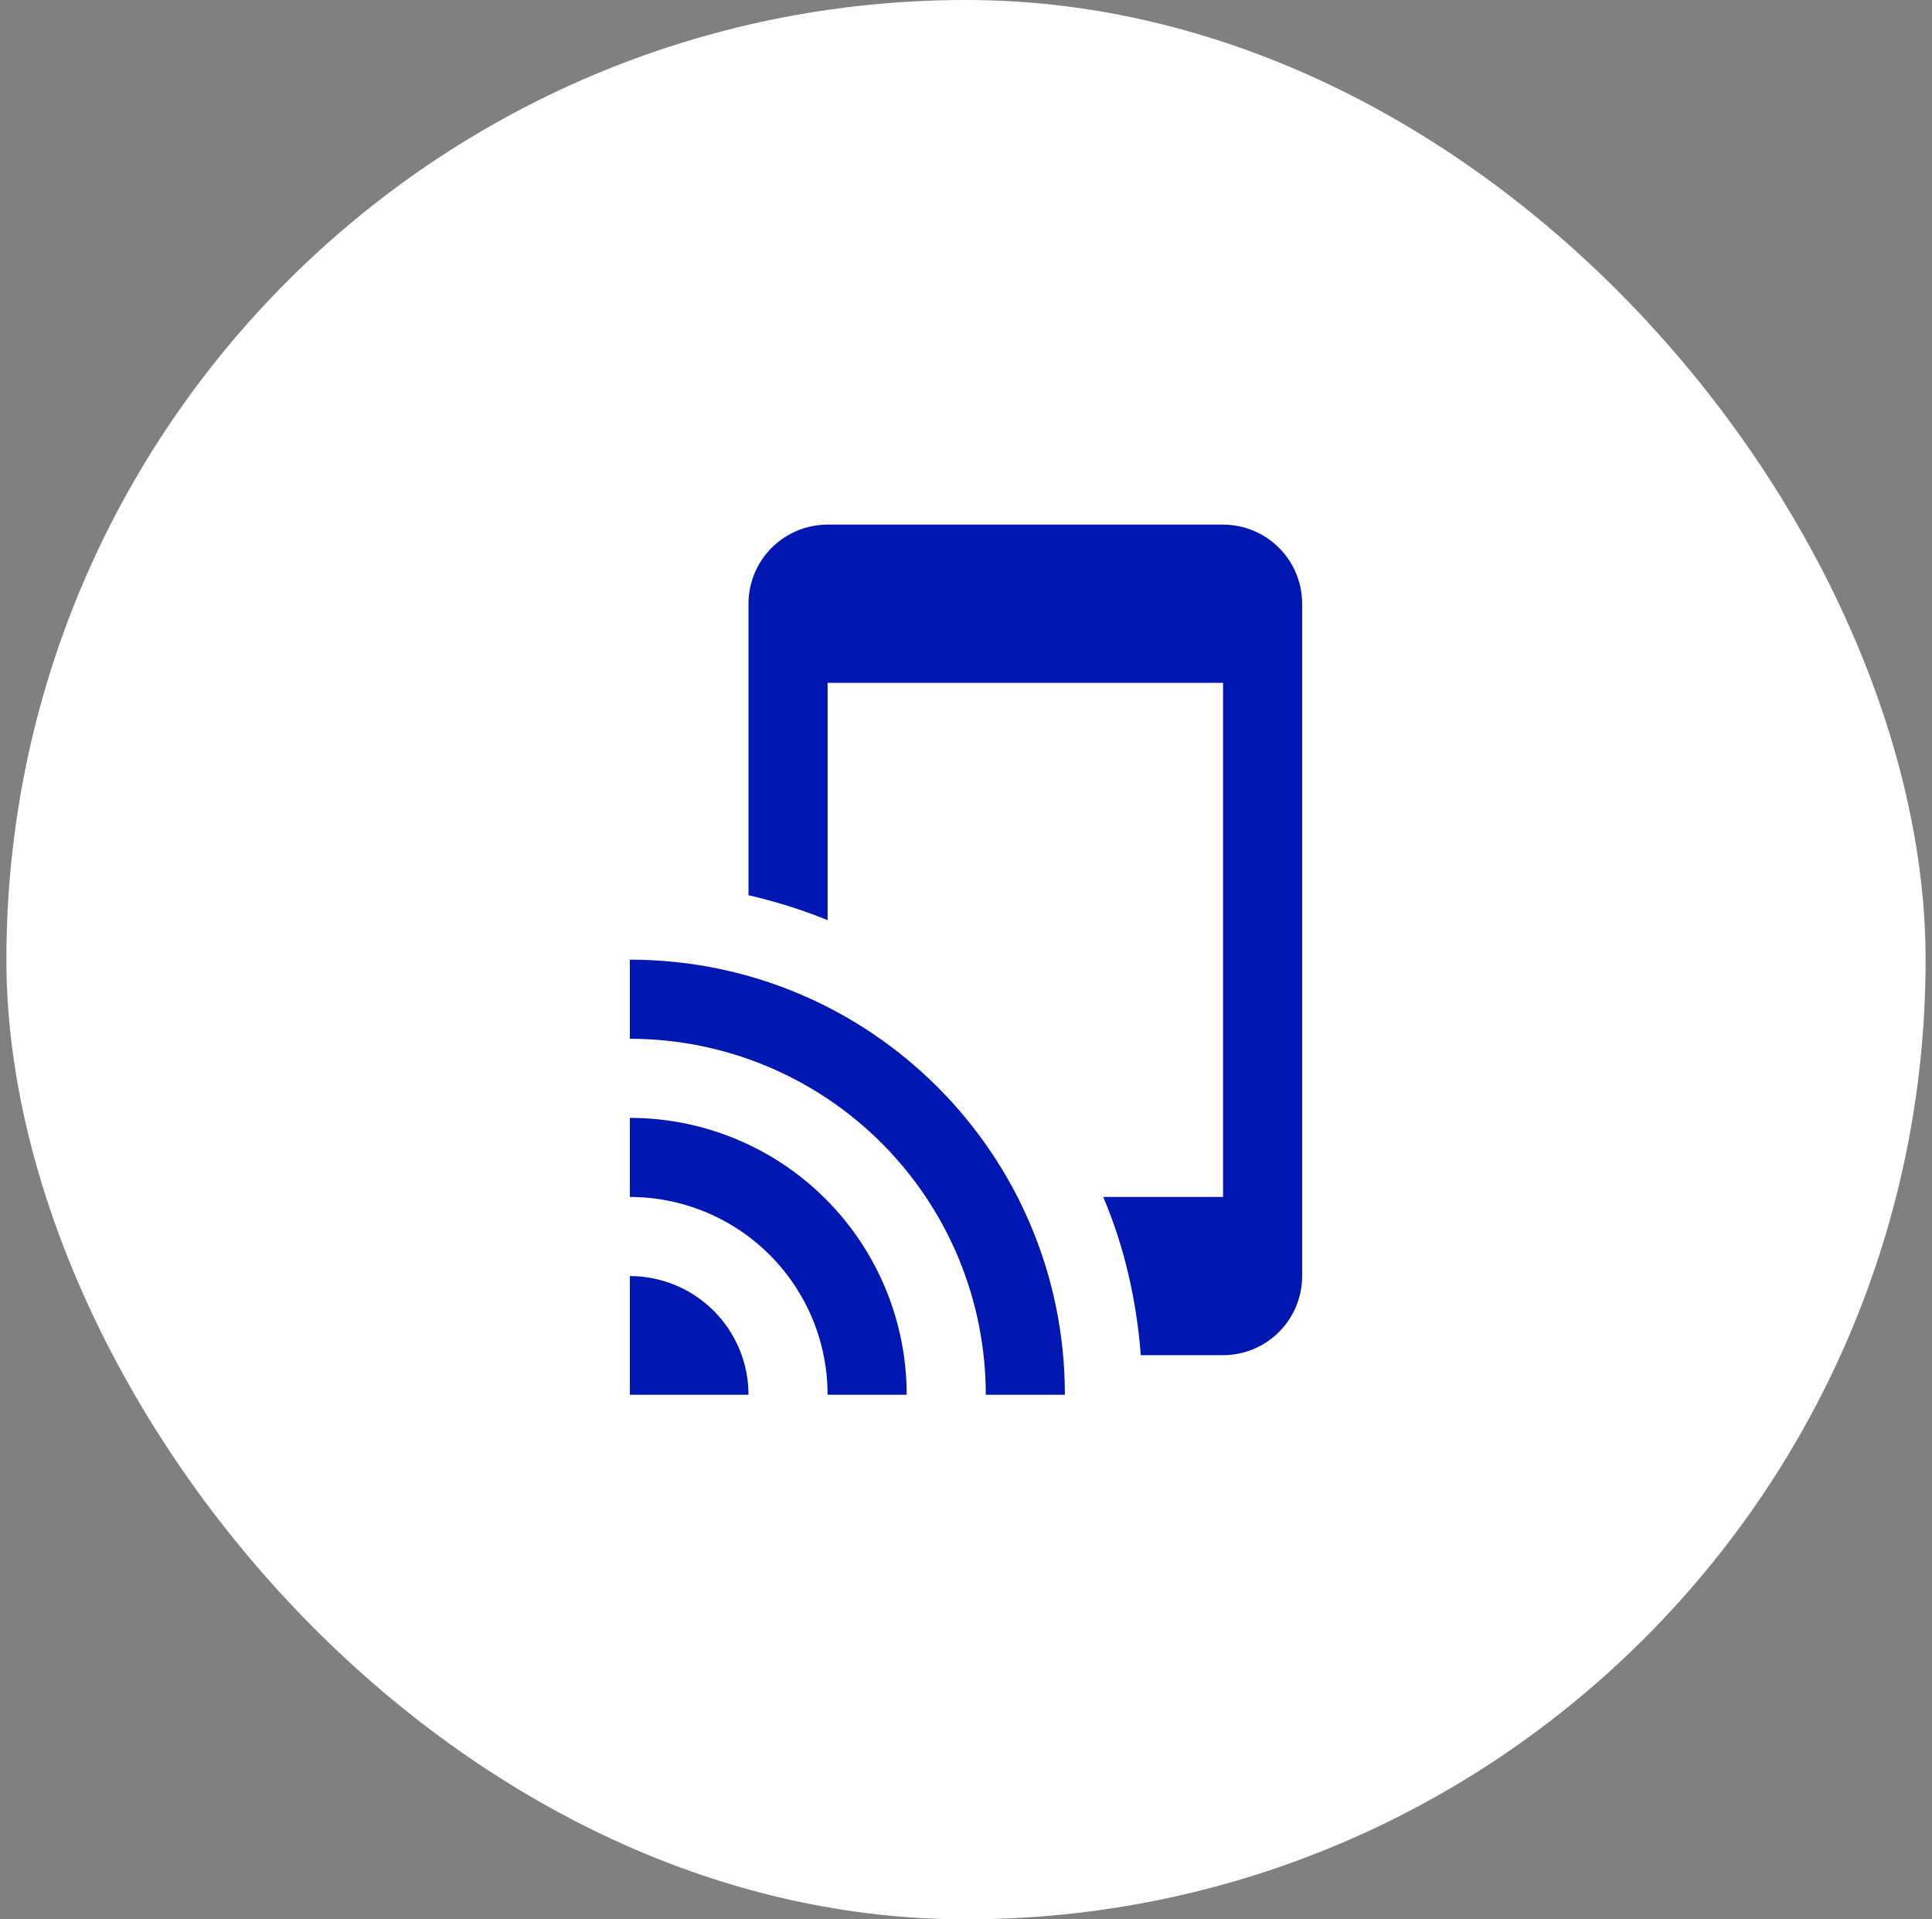
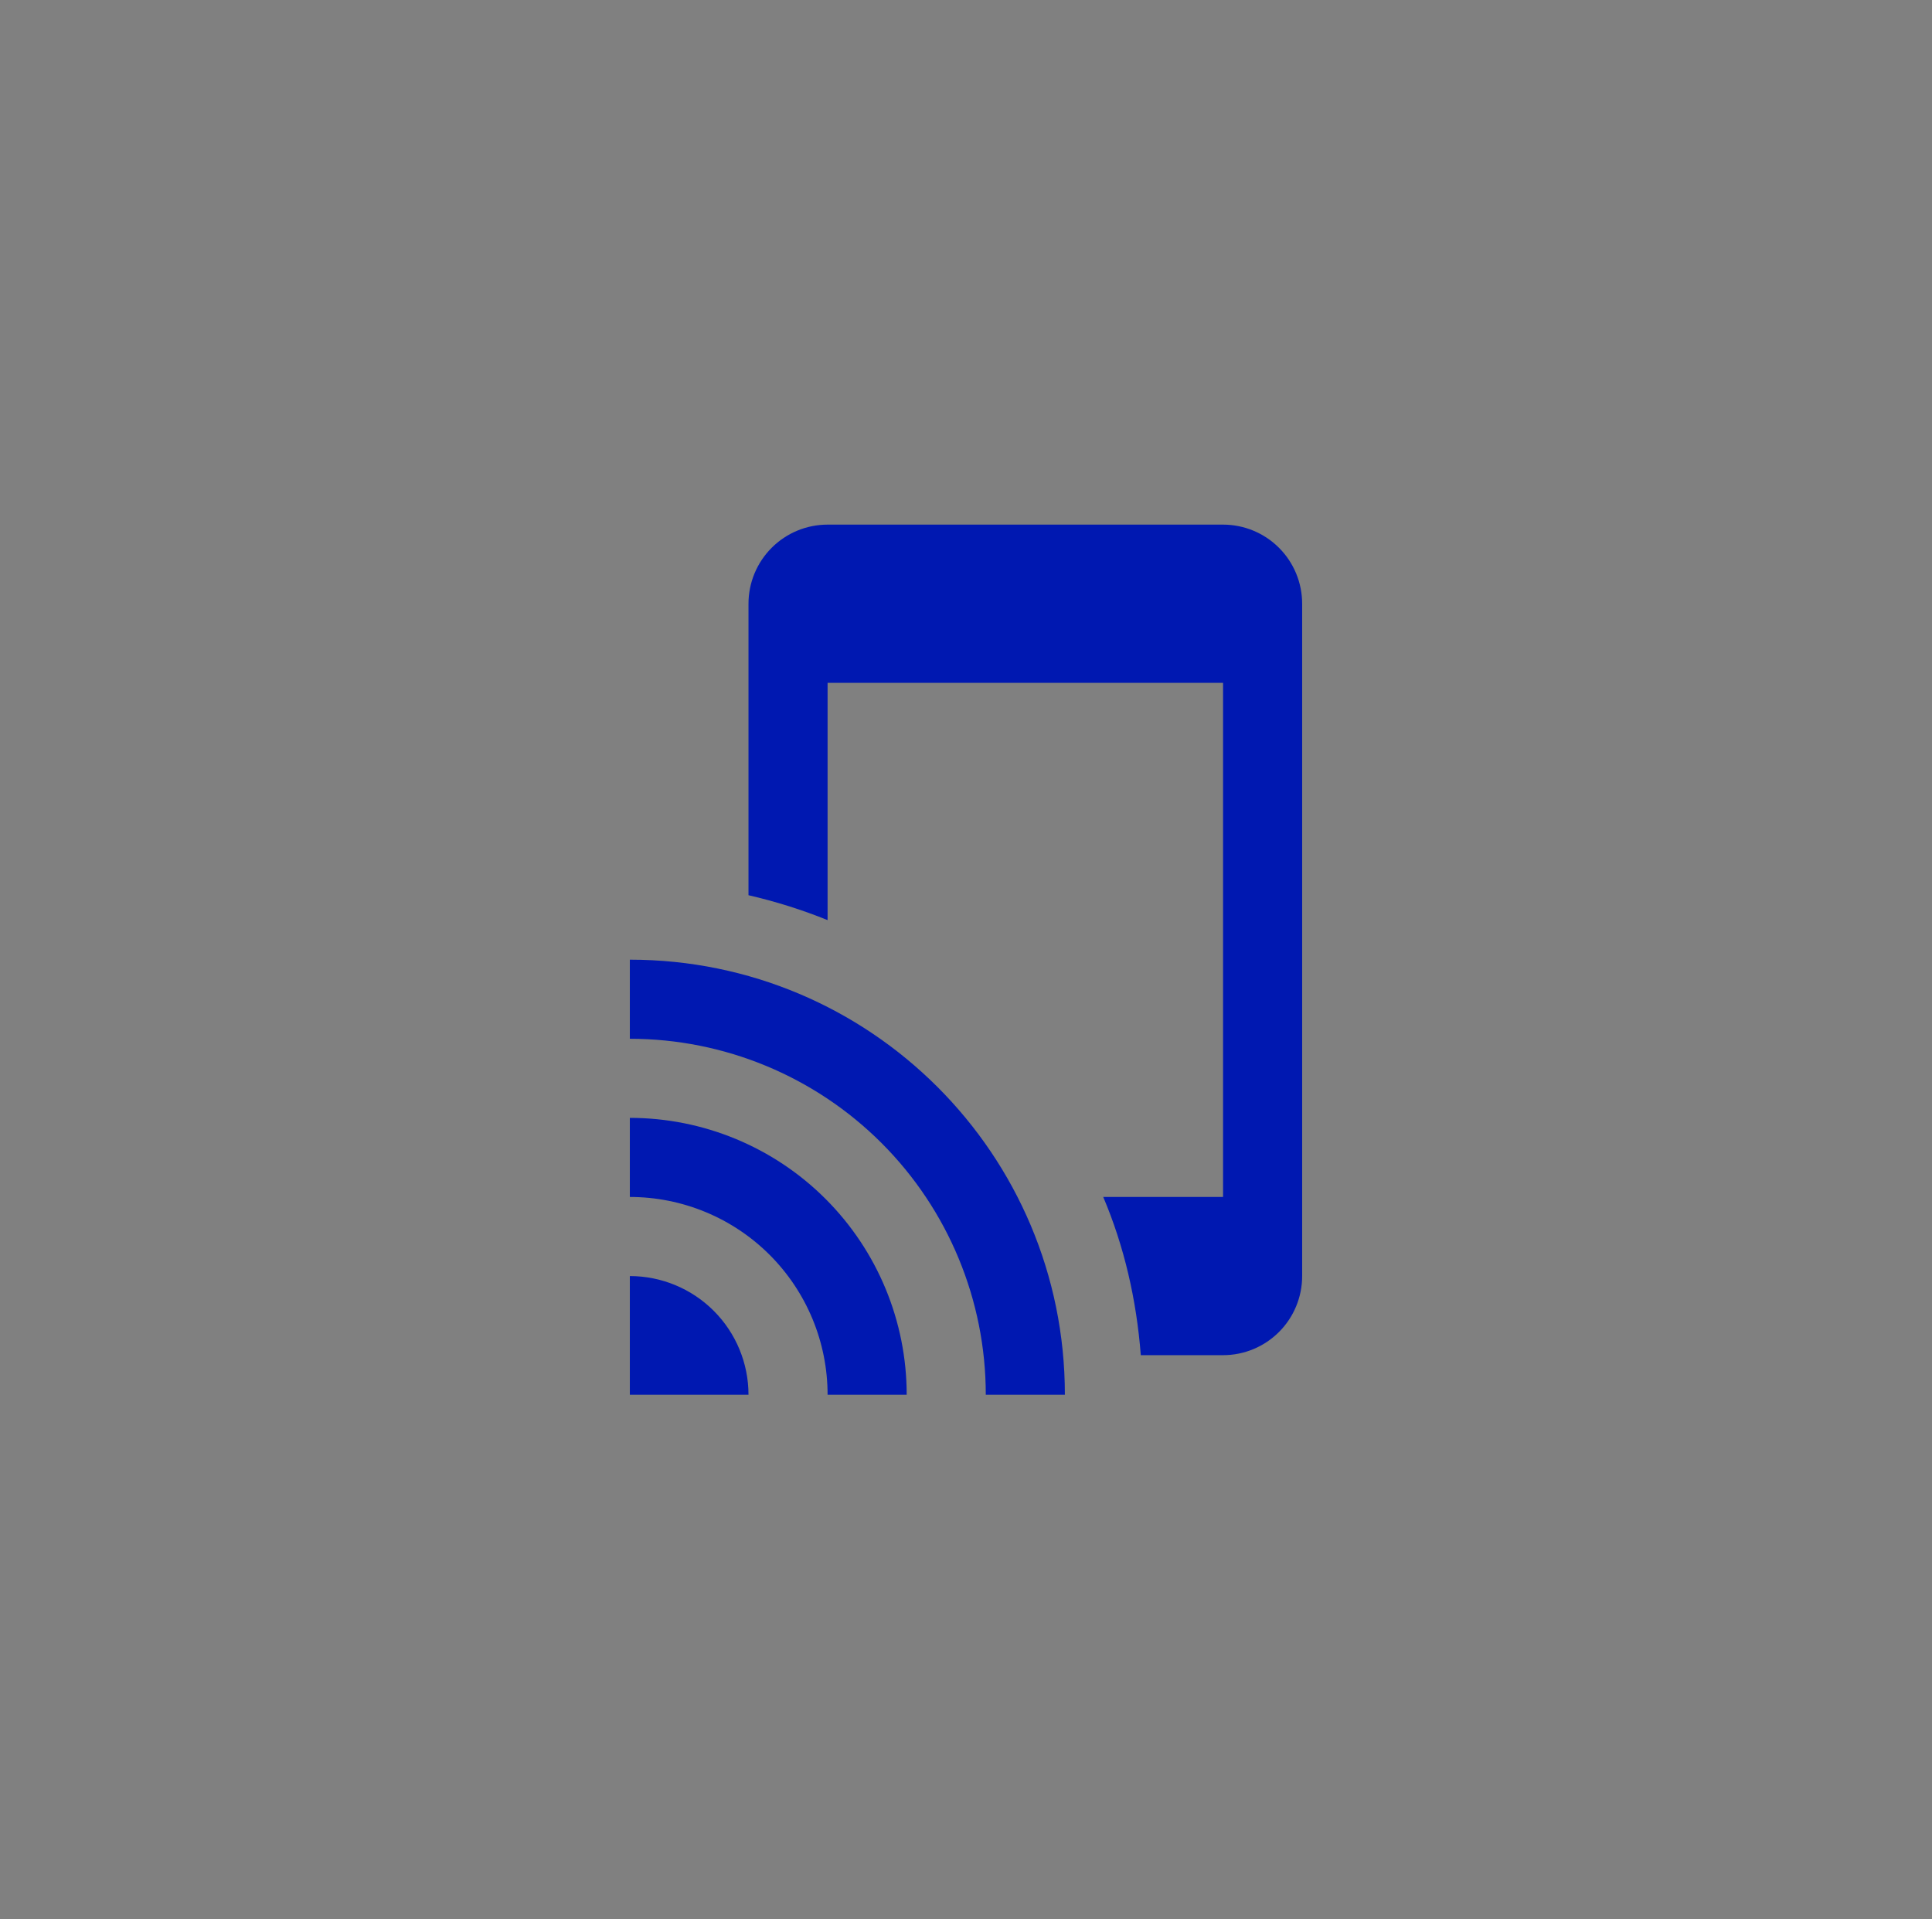
<svg xmlns="http://www.w3.org/2000/svg" width="151" height="150" viewBox="0 0 151 150" fill="none">
  <rect x="0" y="0" width="151" height="150" fill="#808080" stroke="none" />
-   <rect x="0.5" width="150" height="150" rx="75" fill="white" />
  <path d="M49.227 87.364V93.545C51.257 93.545 53.267 93.945 55.142 94.722C57.017 95.499 58.721 96.637 60.156 98.072C61.591 99.507 62.729 101.211 63.506 103.086C64.282 104.961 64.682 106.97 64.682 109H70.864C70.864 103.262 68.584 97.758 64.527 93.701C60.469 89.643 54.966 87.364 49.227 87.364ZM49.227 99.727V109H58.5C58.5 106.541 57.523 104.182 55.784 102.443C54.045 100.704 51.687 99.727 49.227 99.727ZM49.227 75V81.182C56.605 81.182 63.681 84.113 68.898 89.33C74.115 94.546 77.046 101.622 77.046 109H83.228C83.228 90.207 68.02 75 49.227 75ZM95.591 41H64.682C63.043 41 61.47 41.651 60.311 42.811C59.152 43.97 58.5 45.542 58.5 47.182V69.962C60.633 70.456 62.704 71.106 64.682 71.909V53.364H95.591V93.545H86.226C87.864 97.409 88.822 101.551 89.162 105.909H95.591C97.231 105.909 98.803 105.258 99.962 104.098C101.122 102.939 101.773 101.367 101.773 99.727V47.182C101.773 45.542 101.122 43.97 99.962 42.811C98.803 41.651 97.231 41 95.591 41Z" fill="#0018B1" />
</svg>